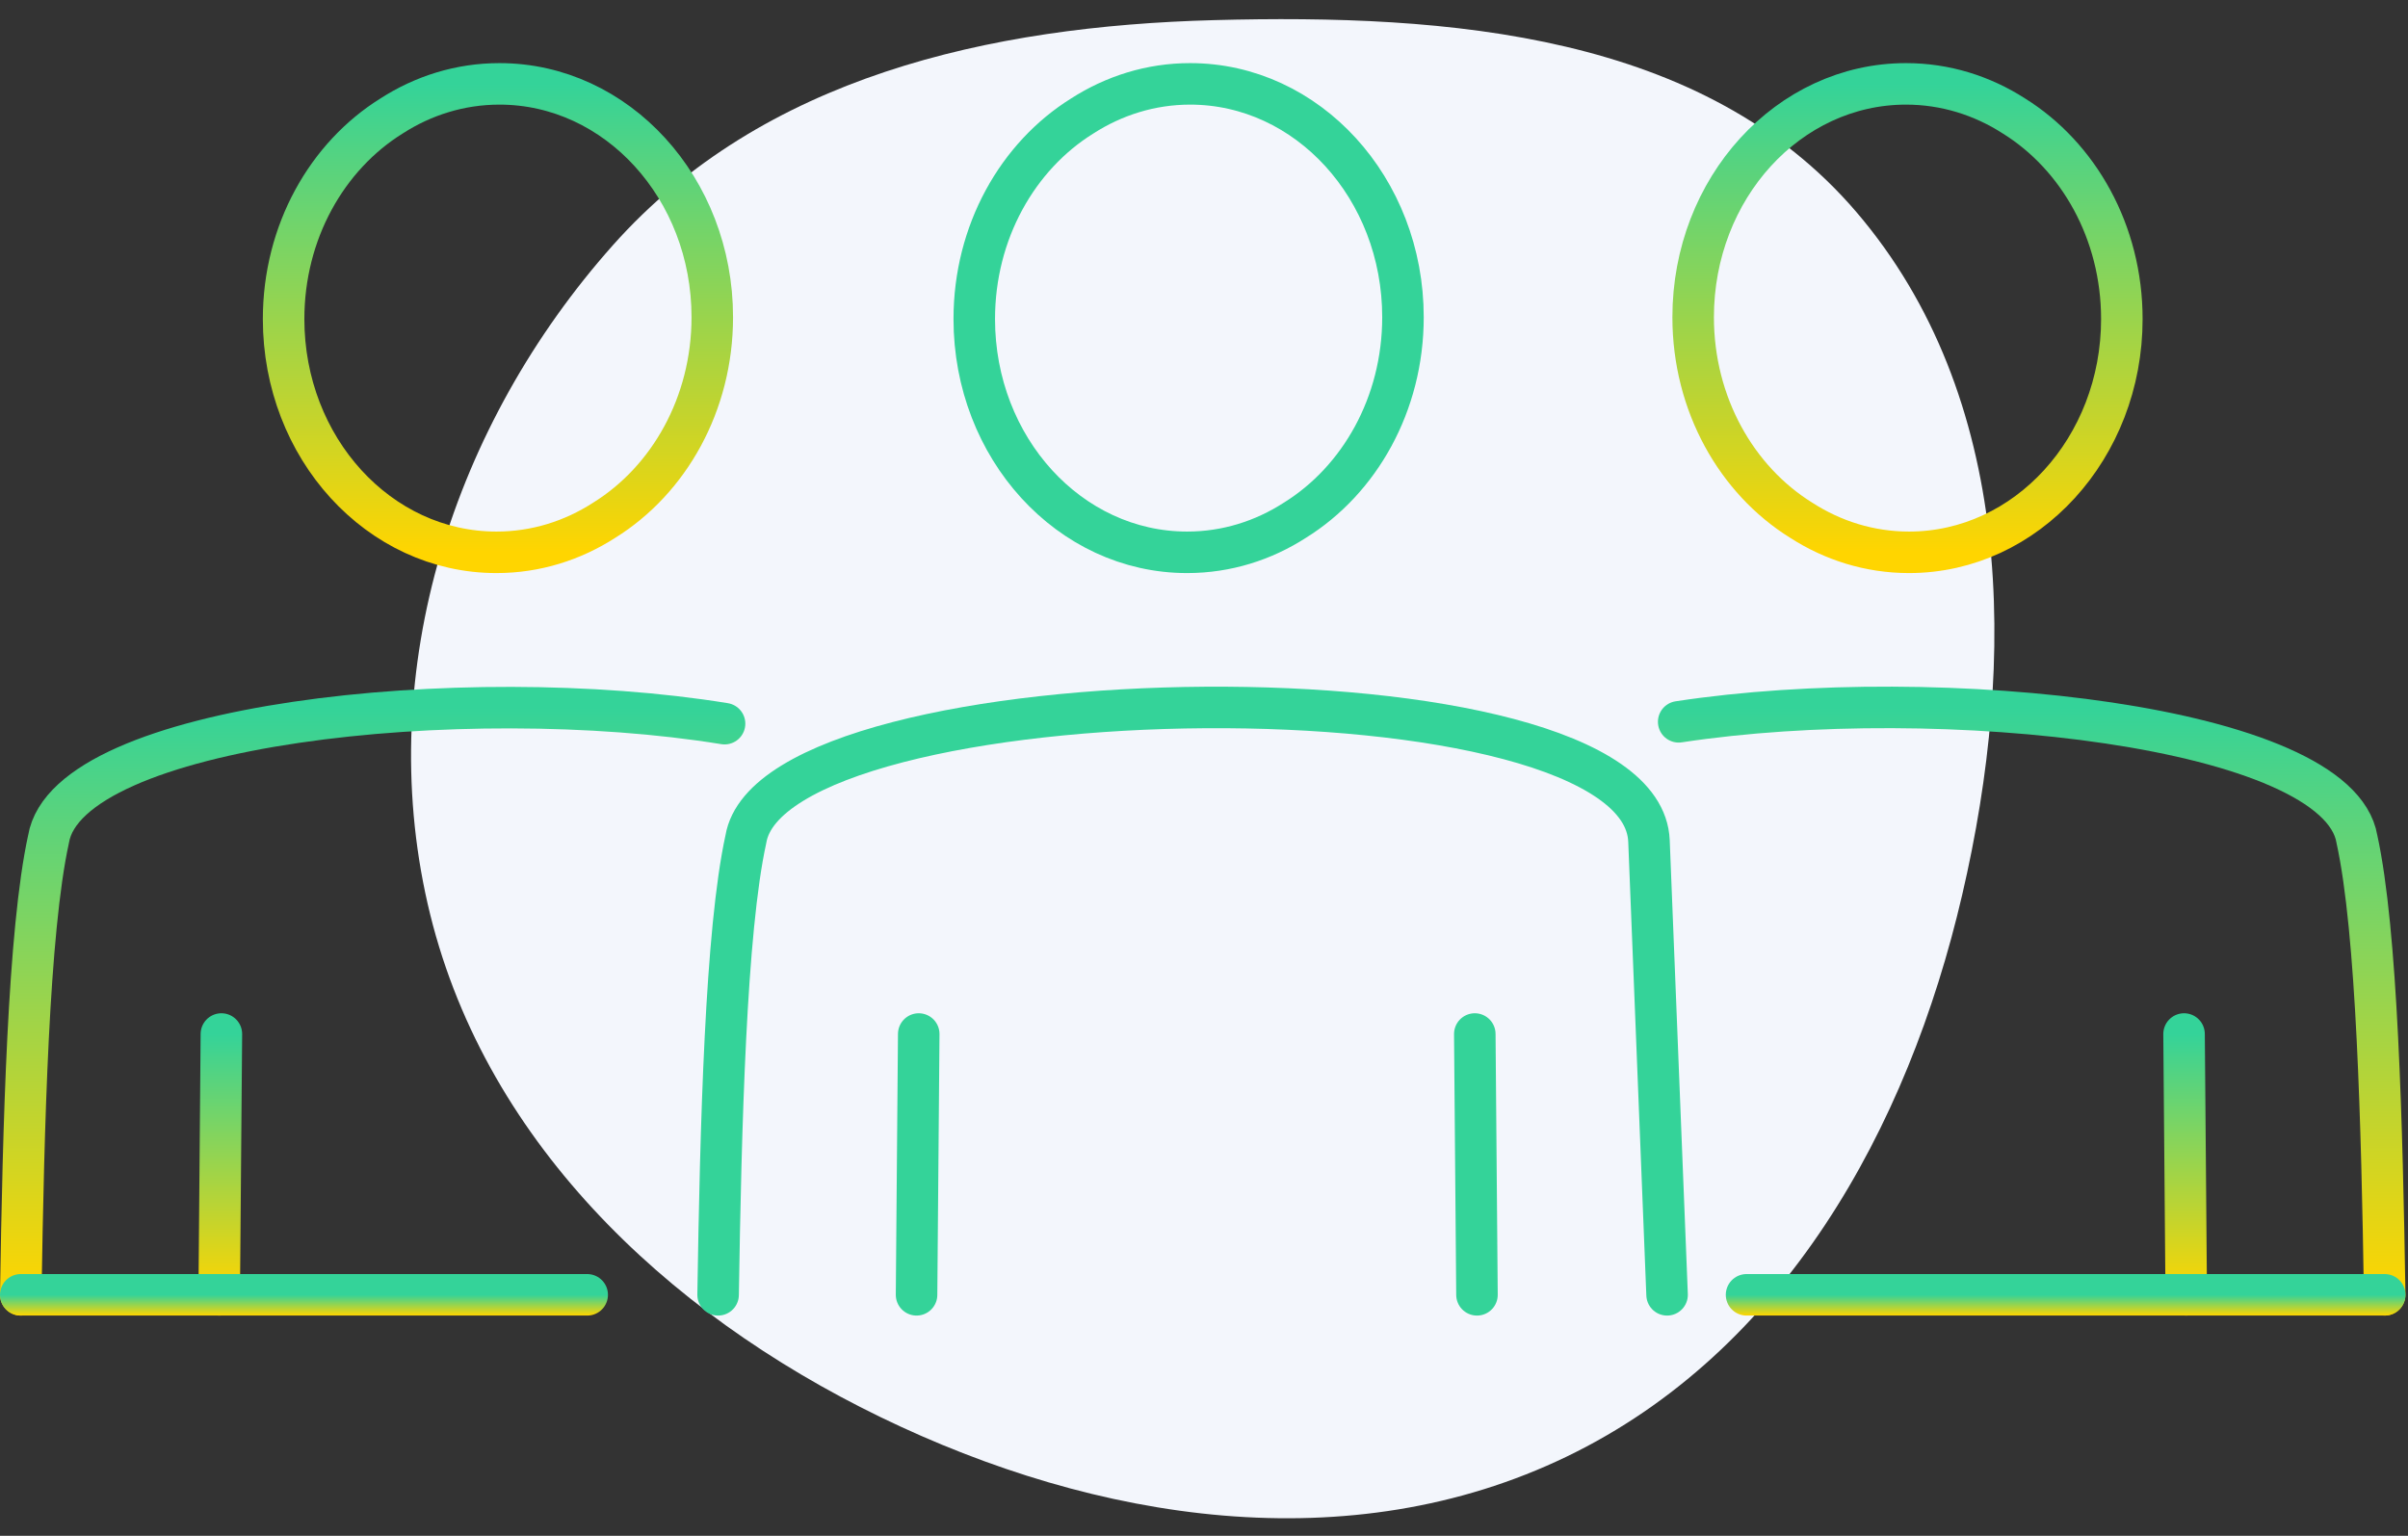
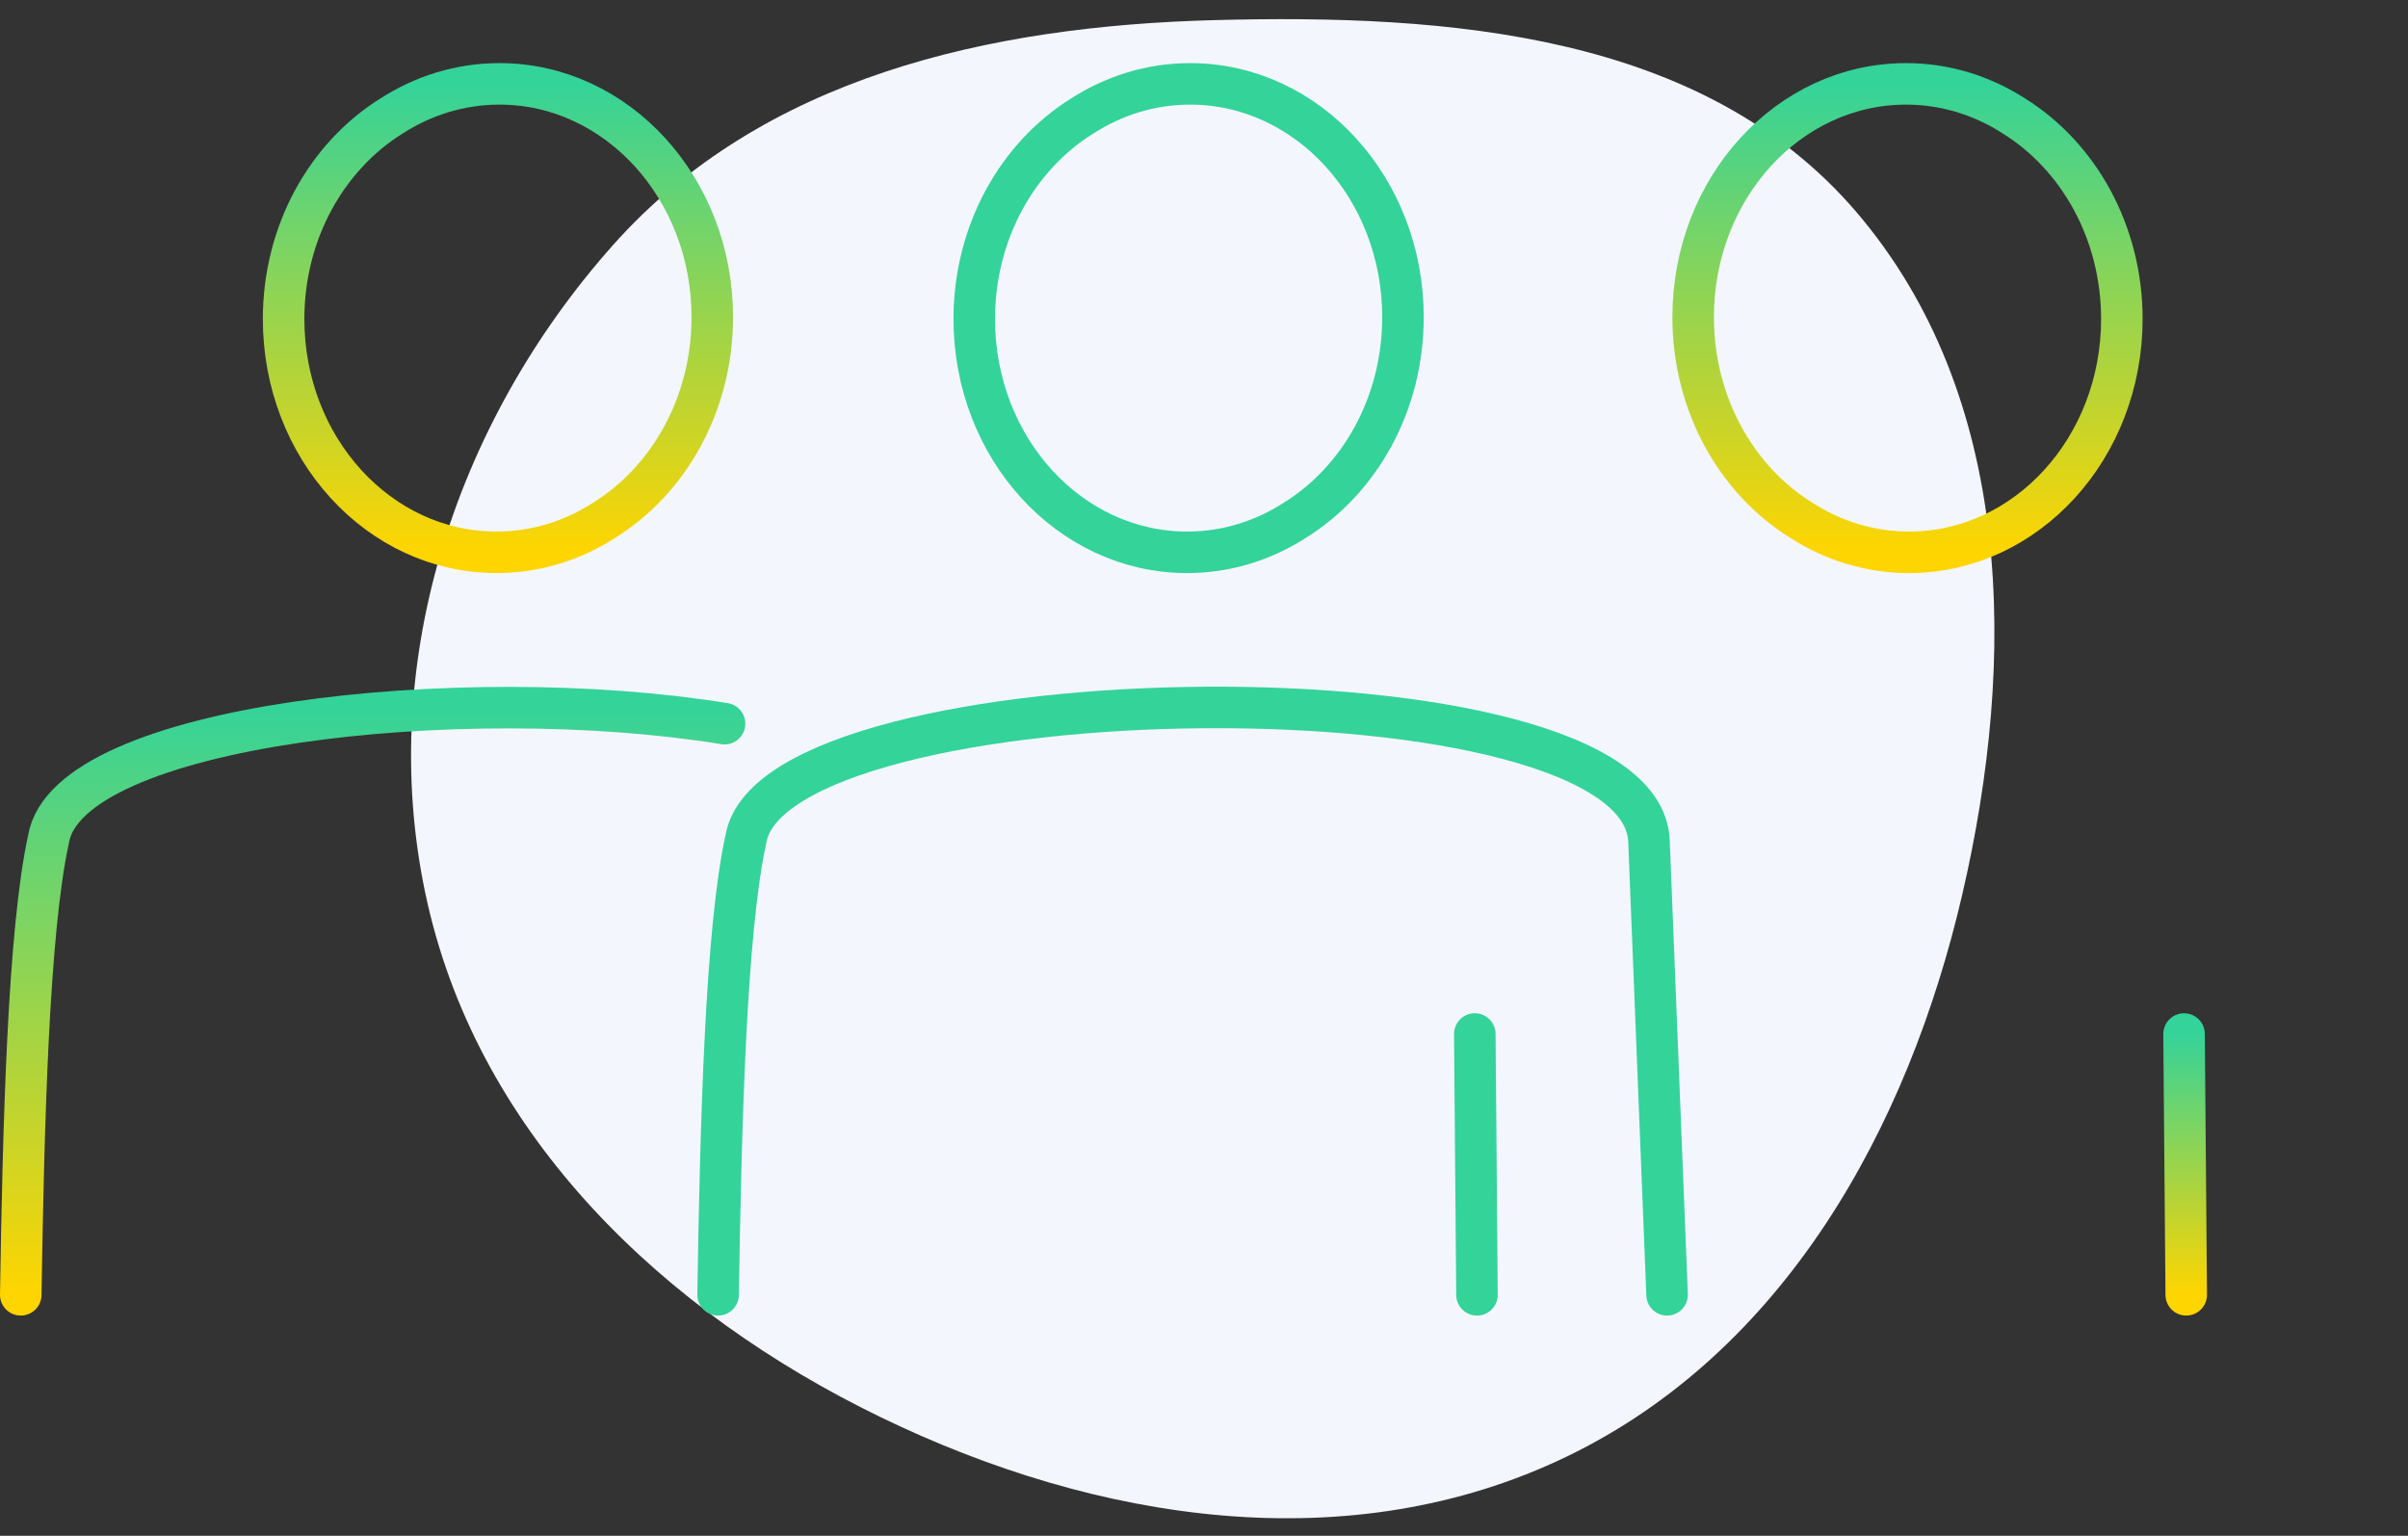
<svg xmlns="http://www.w3.org/2000/svg" width="116" height="74" viewBox="0 0 116 74" fill="none">
  <rect x="0" y="0" width="116" height="74" fill="#333333" stroke="none" />
  <g clip-path="url(#clip0_443_8671)">
    <path fill-rule="evenodd" clip-rule="evenodd" d="M58.478 0.97C69.801 0.668 82.063 1.606 89.425 10.214C97.014 19.09 97.17 31.747 94.523 43.121C91.893 54.425 85.924 65.137 75.472 70.182C65.01 75.23 52.853 73.347 42.403 68.273C32.001 63.222 23.169 54.813 20.599 43.539C18.029 32.268 21.846 20.445 29.53 11.809C36.736 3.71 47.642 1.258 58.478 0.97Z" fill="#F3F6FC" />
    <path d="M57.332 4.041C62.994 4.041 67.585 9.072 67.585 15.283C67.585 19.477 65.49 23.133 62.382 25.064C60.858 26.047 59.085 26.612 57.187 26.612C51.525 26.612 46.933 21.581 46.933 15.371C46.933 11.176 49.028 7.521 52.133 5.589C53.66 4.607 55.436 4.041 57.332 4.041Z" stroke="#34D399" stroke-width="2" stroke-miterlimit="22.926" stroke-linecap="round" stroke-linejoin="round" />
    <path d="M71.15 62.387L71.045 49.821" stroke="#34D399" stroke-width="2" stroke-miterlimit="22.926" stroke-linecap="round" stroke-linejoin="round" />
    <path d="M80.308 62.387L79.436 40.521C79.081 31.627 37.282 32.288 35.931 40.433C34.958 44.861 34.721 54.276 34.593 62.387" stroke="#34D399" stroke-width="2" stroke-miterlimit="22.926" stroke-linecap="round" stroke-linejoin="round" />
-     <path d="M44.258 49.821L44.153 62.387" stroke="#34D399" stroke-width="2" stroke-miterlimit="22.926" stroke-linecap="round" stroke-linejoin="round" />
    <path d="M24.06 4.041C29.722 4.041 34.313 9.072 34.313 15.283C34.313 19.477 32.218 23.133 29.11 25.064C27.587 26.047 25.813 26.612 23.915 26.612C18.253 26.612 13.662 21.581 13.662 15.371C13.662 11.176 15.756 7.521 18.861 5.589C20.384 4.607 22.161 4.041 24.06 4.041Z" stroke="url(#paint0_linear_443_8671)" stroke-width="2" stroke-miterlimit="22.926" stroke-linecap="round" stroke-linejoin="round" />
    <path d="M1 62.387C1.128 54.276 1.365 44.861 2.338 40.432C3.259 34.889 22.33 32.824 34.904 34.868" stroke="url(#paint1_linear_443_8671)" stroke-width="2" stroke-miterlimit="22.926" stroke-linecap="round" stroke-linejoin="round" />
-     <path d="M10.665 49.821L10.56 62.387" stroke="url(#paint2_linear_443_8671)" stroke-width="2" stroke-miterlimit="22.926" stroke-linecap="round" stroke-linejoin="round" />
-     <path d="M114.877 62.387C114.749 54.276 114.512 44.861 113.539 40.432C112.629 34.959 93.454 32.864 80.867 34.779" stroke="url(#paint3_linear_443_8671)" stroke-width="2" stroke-miterlimit="22.926" stroke-linecap="round" stroke-linejoin="round" />
    <path d="M105.212 49.821L105.317 62.387" stroke="url(#paint4_linear_443_8671)" stroke-width="2" stroke-miterlimit="22.926" stroke-linecap="round" stroke-linejoin="round" />
    <path d="M91.817 4.041C86.155 4.041 81.564 9.072 81.564 15.283C81.564 19.477 83.659 23.133 86.766 25.064C88.29 26.047 90.064 26.612 91.962 26.612C97.624 26.612 102.215 21.581 102.215 15.371C102.215 11.176 100.121 7.521 97.019 5.589C95.493 4.607 93.716 4.041 91.817 4.041Z" stroke="url(#paint5_linear_443_8671)" stroke-width="2" stroke-miterlimit="22.926" stroke-linecap="round" stroke-linejoin="round" />
-     <path d="M1 62.387H28.287M114.878 62.387H84.136" stroke="url(#paint6_linear_443_8671)" stroke-width="2" stroke-miterlimit="22.926" stroke-linecap="round" stroke-linejoin="round" />
  </g>
  <defs>
    <linearGradient id="paint0_linear_443_8671" x1="23.987" y1="4.041" x2="23.987" y2="26.612" gradientUnits="userSpaceOnUse">
      <stop stop-color="#34D399" />
      <stop offset="1" stop-color="#FFD500" />
    </linearGradient>
    <linearGradient id="paint1_linear_443_8671" x1="17.952" y1="34.095" x2="17.952" y2="62.387" gradientUnits="userSpaceOnUse">
      <stop stop-color="#34D399" />
      <stop offset="1" stop-color="#FFD500" />
    </linearGradient>
    <linearGradient id="paint2_linear_443_8671" x1="10.613" y1="49.821" x2="10.613" y2="62.387" gradientUnits="userSpaceOnUse">
      <stop stop-color="#34D399" />
      <stop offset="1" stop-color="#FFD500" />
    </linearGradient>
    <linearGradient id="paint3_linear_443_8671" x1="97.872" y1="34.084" x2="97.872" y2="62.387" gradientUnits="userSpaceOnUse">
      <stop stop-color="#34D399" />
      <stop offset="1" stop-color="#FFD500" />
    </linearGradient>
    <linearGradient id="paint4_linear_443_8671" x1="105.264" y1="49.821" x2="105.264" y2="62.387" gradientUnits="userSpaceOnUse">
      <stop stop-color="#34D399" />
      <stop offset="1" stop-color="#FFD500" />
    </linearGradient>
    <linearGradient id="paint5_linear_443_8671" x1="91.889" y1="4.041" x2="91.889" y2="26.612" gradientUnits="userSpaceOnUse">
      <stop stop-color="#34D399" />
      <stop offset="1" stop-color="#FFD500" />
    </linearGradient>
    <linearGradient id="paint6_linear_443_8671" x1="57.939" y1="62.387" x2="57.939" y2="63.387" gradientUnits="userSpaceOnUse">
      <stop stop-color="#34D399" />
      <stop offset="1" stop-color="#FFD500" />
    </linearGradient>
    <clipPath id="clip0_443_8671">
      <rect width="116" height="74" fill="white" />
    </clipPath>
  </defs>
</svg>